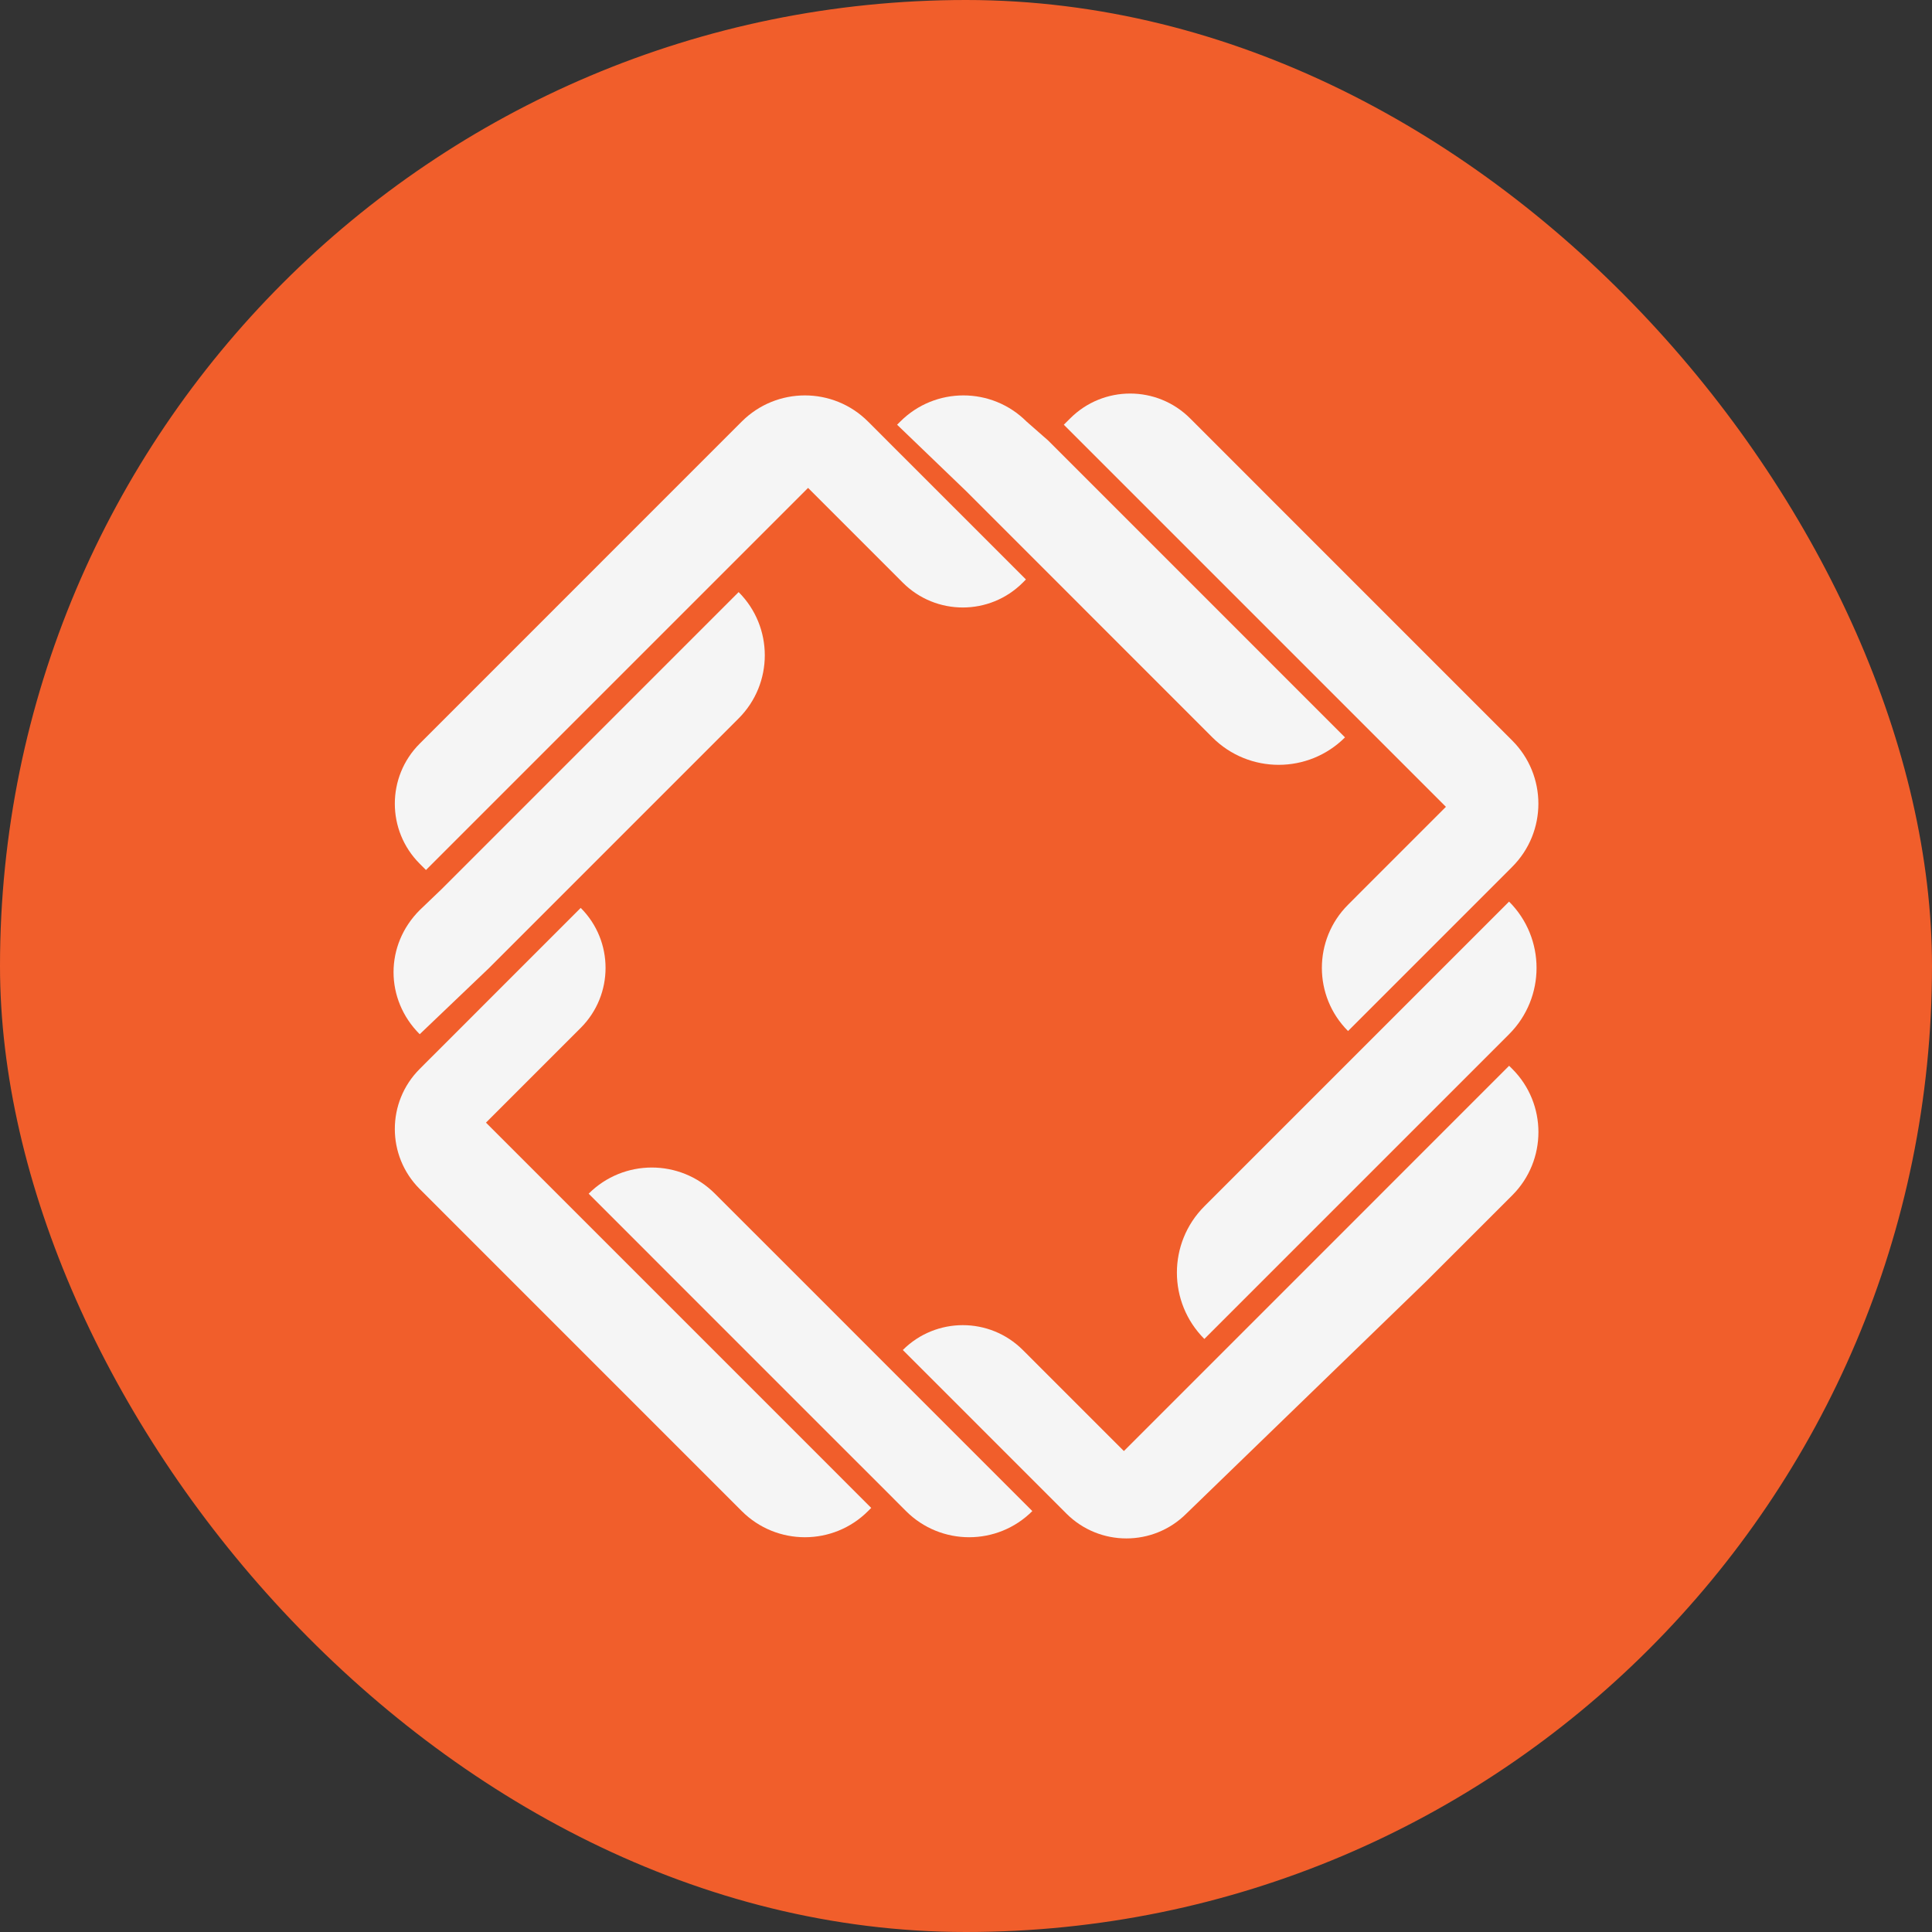
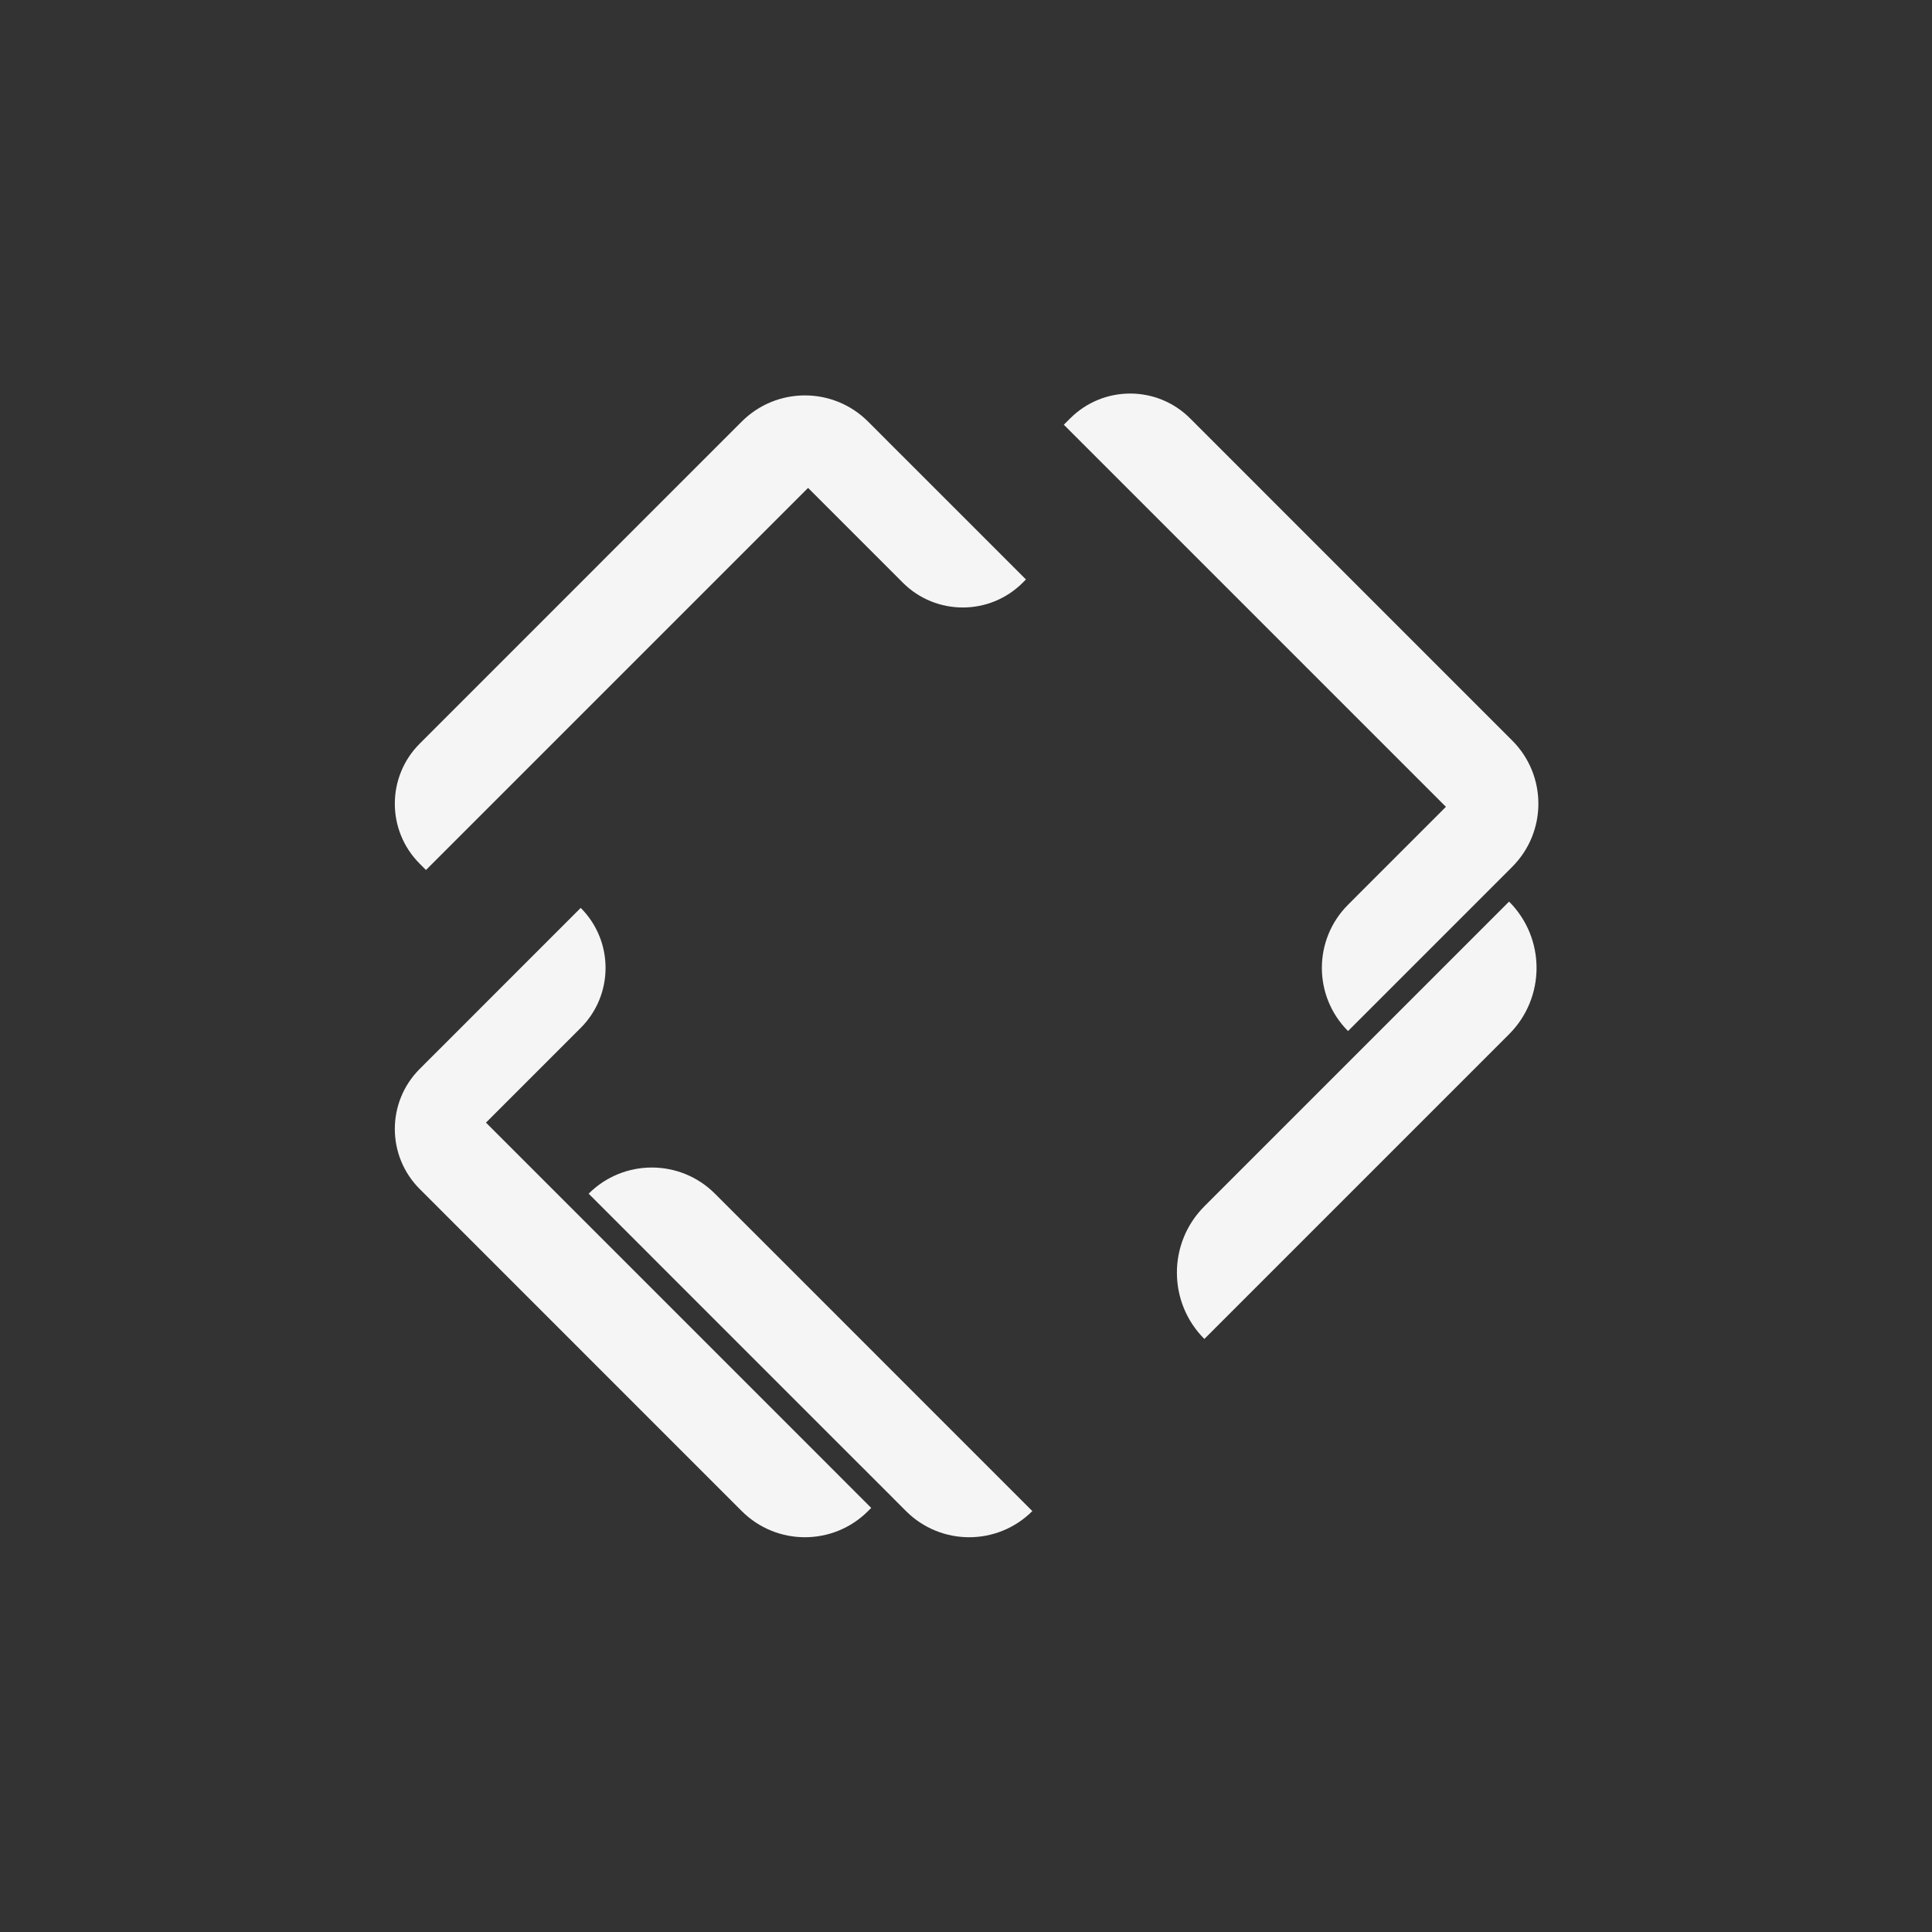
<svg xmlns="http://www.w3.org/2000/svg" width="54" height="54" viewBox="0 0 54 54" fill="none">
  <rect x="0" y="0" width="54" height="54" fill="#333333" stroke="none" />
-   <rect width="54" height="54" rx="27" fill="#F15E2B" />
  <g clip-path="url(#clip0_123_8209)">
    <path d="M24.351 11.871L24.262 11.783C23.288 10.808 21.707 10.808 20.732 11.783L18.349 14.166L11.73 20.786C10.804 21.712 10.804 23.214 11.73 24.14L11.906 24.317L13.583 22.64L20.203 16.02L22.586 13.637L23.027 14.078L24.792 15.843L25.233 16.285C26.16 17.211 27.661 17.211 28.587 16.285L28.675 16.196L26.999 14.519L26.557 14.078L24.792 12.313L24.351 11.871Z" fill="#F5F5F5" />
-     <path d="M11.731 25.438C10.756 26.413 10.756 27.932 11.731 28.907L13.673 27.053L14.114 26.612L15.791 24.935L20.645 20.08C21.62 19.105 21.62 17.524 20.645 16.549L14.026 23.169L12.349 24.846L11.731 25.438Z" fill="#F5F5F5" />
    <path d="M11.906 29.701L11.73 29.878C10.804 30.804 10.804 32.305 11.73 33.232L18.349 39.852L20.732 42.235C21.707 43.21 23.288 43.21 24.262 42.235L24.351 42.147L22.586 40.381L20.203 37.998L13.583 31.378L14.024 30.937L15.79 29.171L16.231 28.73C17.157 27.804 17.157 26.302 16.231 25.376L14.554 27.053L14.113 27.494L12.348 29.26L11.906 29.701Z" fill="#F5F5F5" />
-     <path d="M16.453 33.364L20.645 37.557L23.028 39.94L24.794 41.705L25.235 42.147L25.323 42.235C26.298 43.21 27.879 43.21 28.854 42.235L27 40.381L26.559 39.94L24.794 38.175L22.411 35.791L19.983 33.364C19.009 32.389 17.428 32.389 16.453 33.364Z" fill="#F5F5F5" />
-     <path d="M25.234 37.733L27 39.498L27.441 39.94L29.294 41.793L29.63 42.129L29.806 42.305C30.732 43.231 32.234 43.231 33.16 42.305L39.885 35.791L42.269 33.408C43.243 32.433 43.243 30.852 42.269 29.877L42.18 29.789L40.415 31.554L38.032 33.938L31.413 40.557L30.971 40.116L29.118 38.263L28.677 37.821L28.588 37.733C27.662 36.807 26.16 36.807 25.234 37.733Z" fill="#F5F5F5" />
+     <path d="M16.453 33.364L20.645 37.557L23.028 39.94L24.794 41.705L25.235 42.147L25.323 42.235C26.298 43.21 27.879 43.21 28.854 42.235L27 40.381L26.559 39.94L22.411 35.791L19.983 33.364C19.009 32.389 17.428 32.389 16.453 33.364Z" fill="#F5F5F5" />
    <path d="M35.736 31.643L33.662 33.717C32.639 34.741 32.639 36.401 33.662 37.424L37.59 33.496L39.973 31.113L41.738 29.348L42.179 28.907C43.203 27.883 43.203 26.223 42.179 25.2L40.326 27.053L39.885 27.494L38.119 29.26L35.736 31.643Z" fill="#F5F5F5" />
    <path d="M42.267 24.228C43.242 23.253 43.242 21.673 42.267 20.698L39.884 18.315L33.265 11.695C32.339 10.768 30.837 10.768 29.911 11.695L29.734 11.871L31.411 13.548L38.031 20.168L40.414 22.551L39.972 22.993L38.119 24.846L37.678 25.288C36.703 26.263 36.703 27.843 37.678 28.818L39.443 27.053L39.884 26.612L41.738 24.758L42.179 24.317L42.267 24.228Z" fill="#F5F5F5" />
-     <path d="M28.693 11.783C27.718 10.808 26.137 10.808 25.163 11.783L25.074 11.871L27.002 13.725L27.443 14.166L29.12 15.843L33.886 20.61C34.91 21.633 36.569 21.633 37.593 20.61L30.974 13.99L29.297 12.313L28.693 11.783Z" fill="#F5F5F5" />
  </g>
  <defs>
    <clipPath id="clip0_123_8209">
      <rect width="32" height="32" fill="white" transform="translate(11 11)" />
    </clipPath>
  </defs>
</svg>